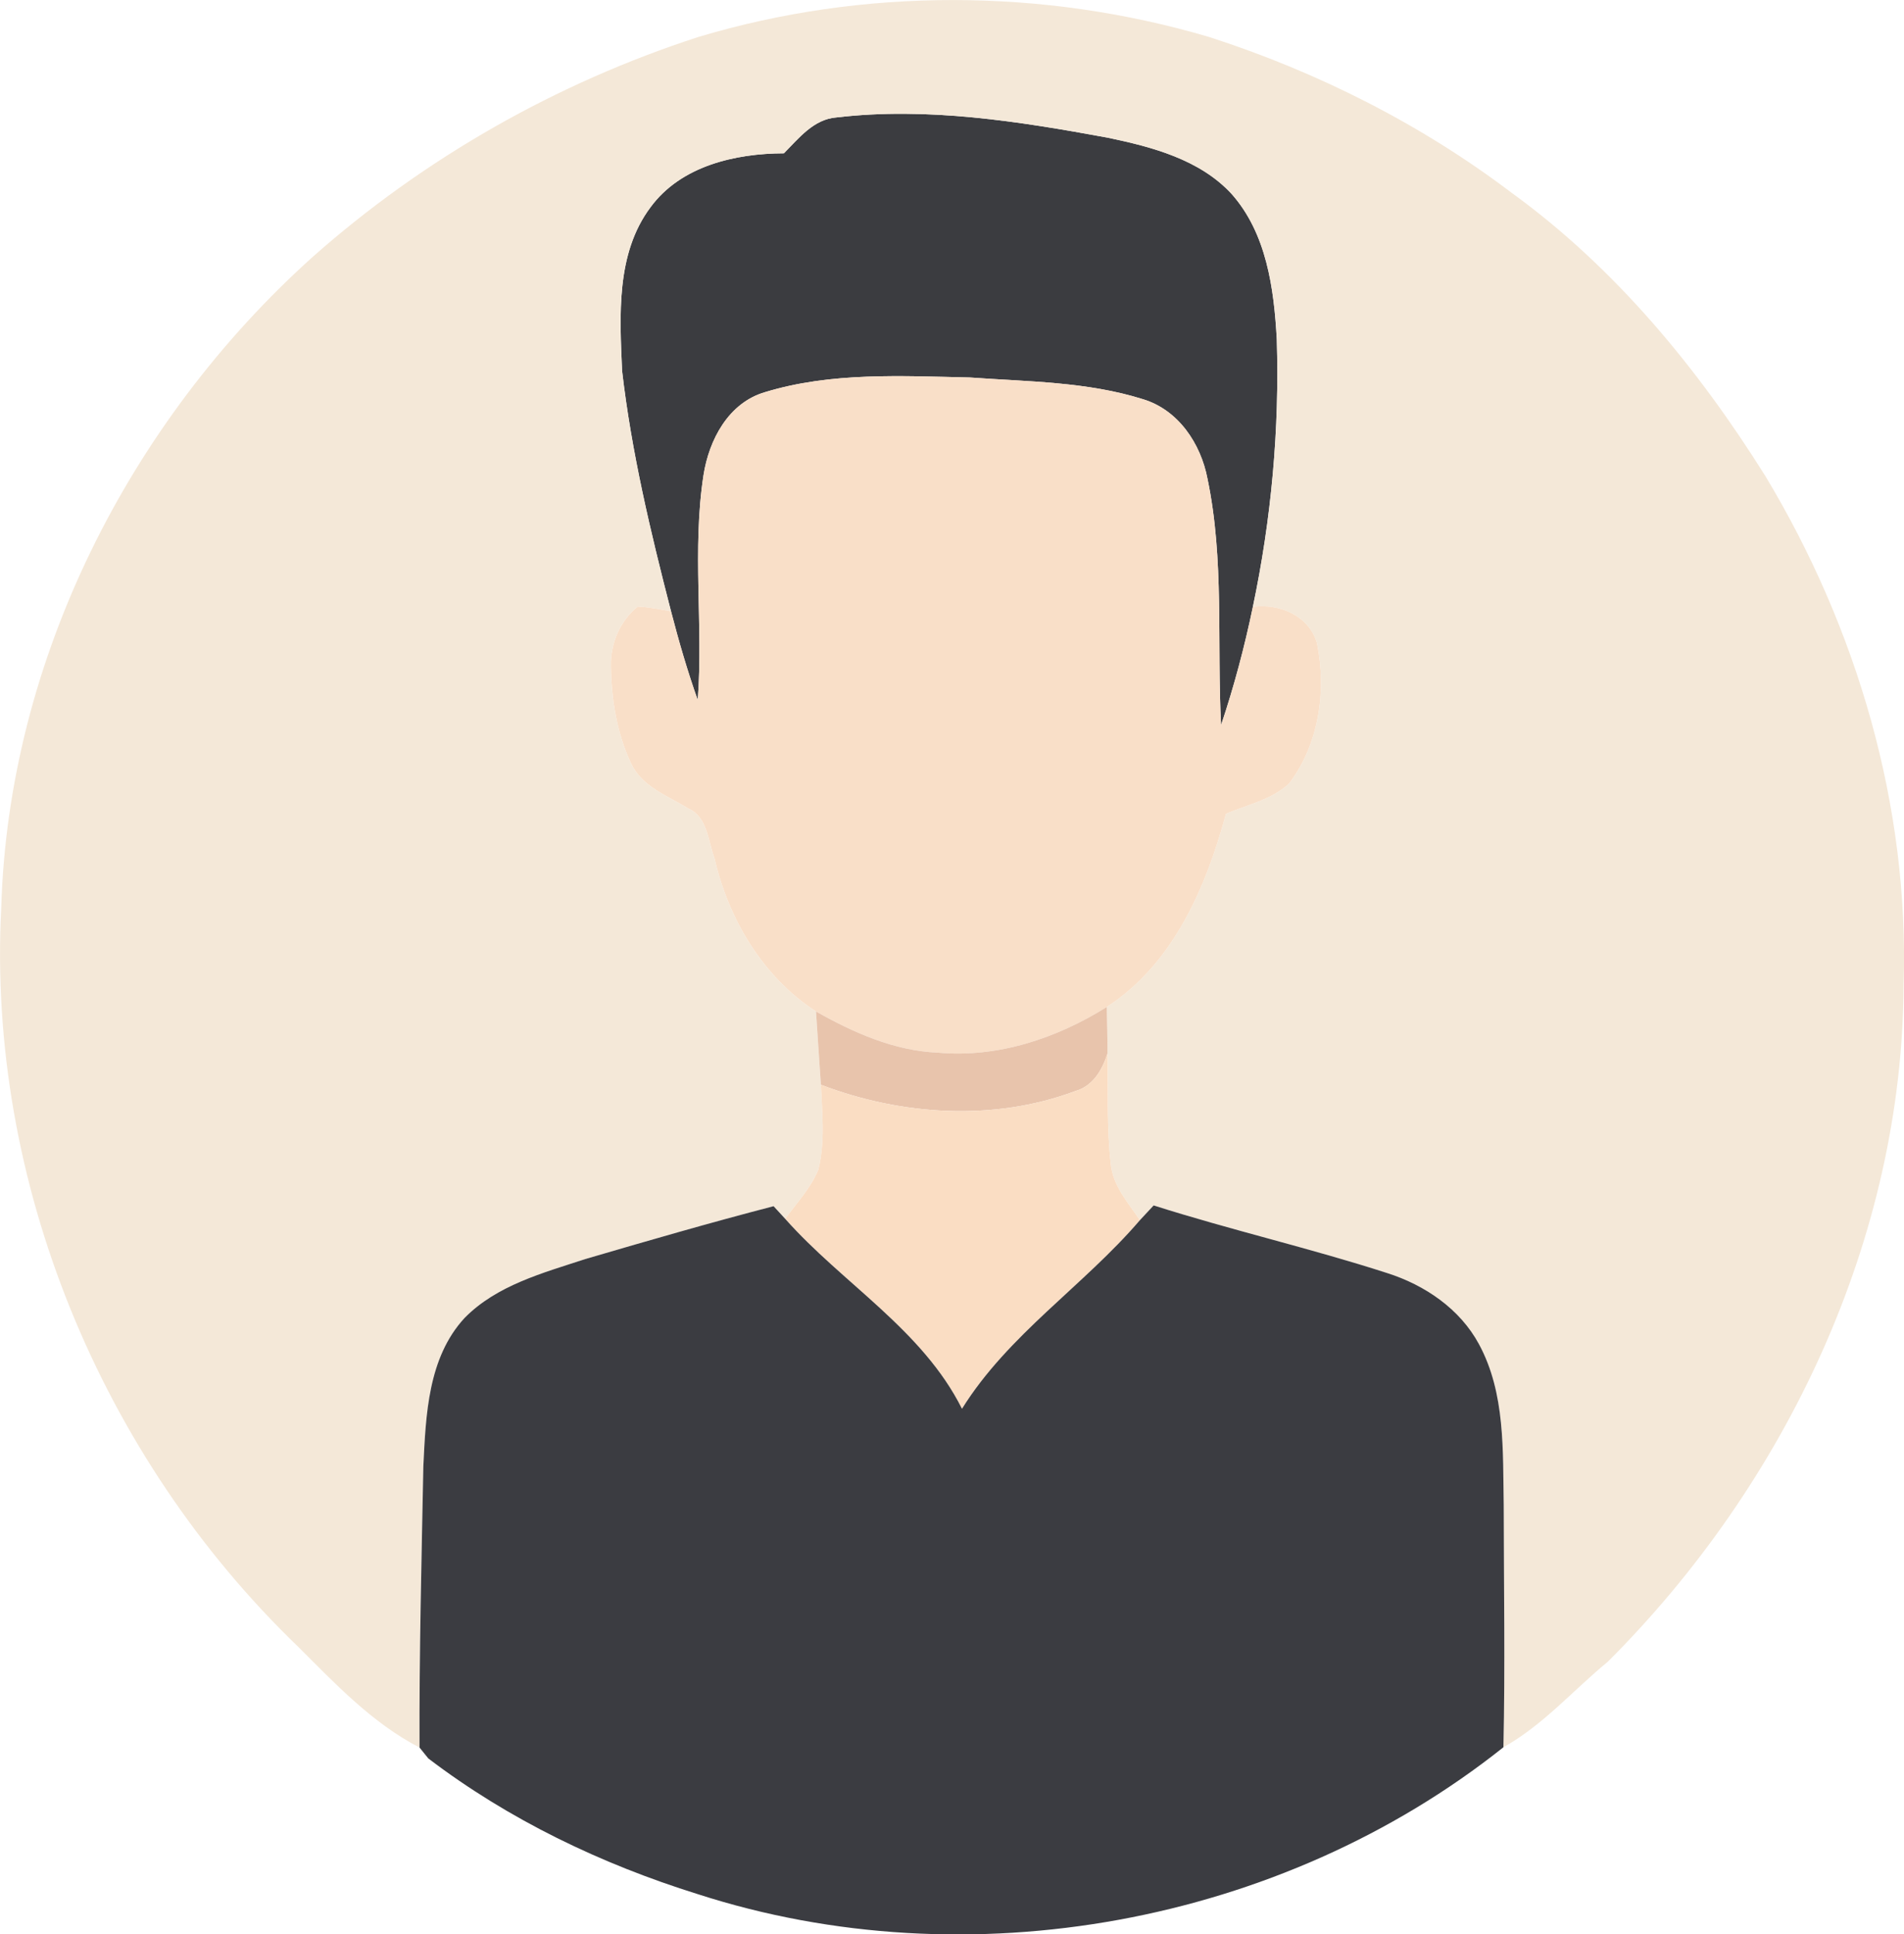
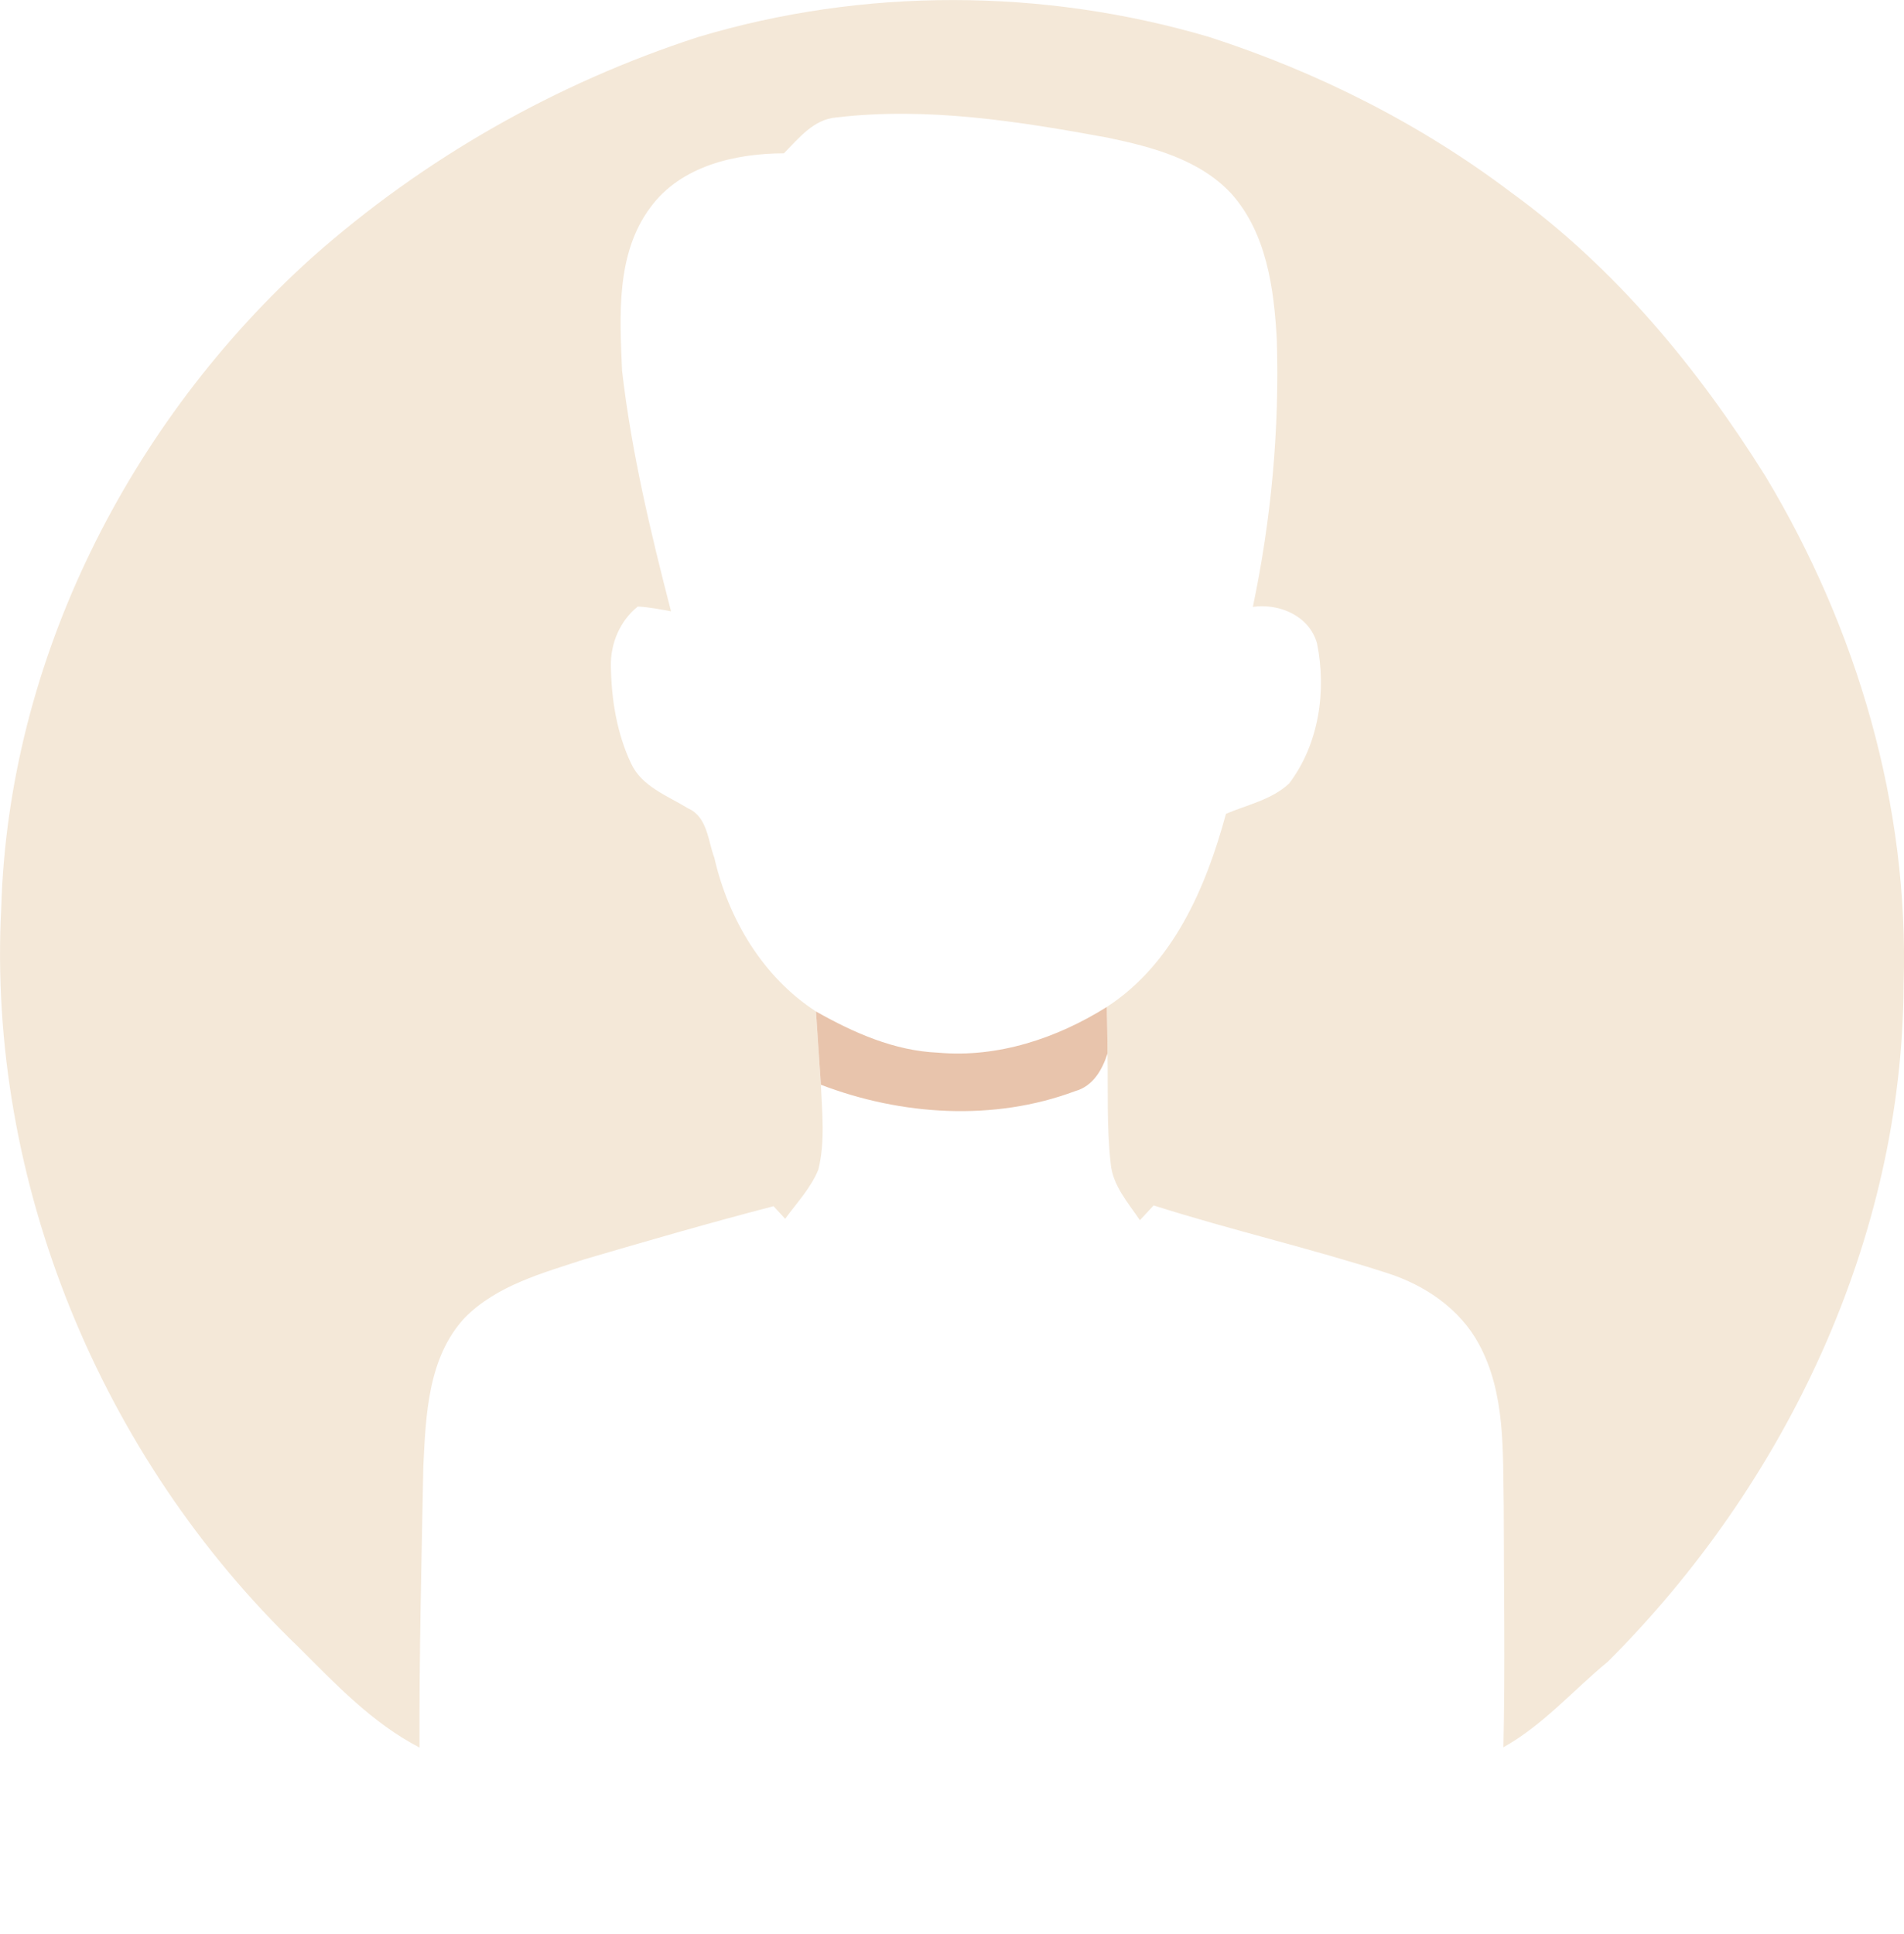
<svg xmlns="http://www.w3.org/2000/svg" id="Ebene_2" viewBox="0 0 245.07 248.94">
  <defs>
    <style>.cls-1{fill:#f9dfc8;}.cls-2{fill:#faddc3;}.cls-3{fill:#f4e8d8;}.cls-4{fill:#e8c4ac;}.cls-5{fill:#3b3c41;}.cls-6{fill:#3b3c40;}</style>
  </defs>
  <g id="Layer_1">
-     <path class="cls-6" d="M100.9,19.73c1.92-1.94,3.83-4.4,6.78-4.62,11.67-1.37,23.44.5,34.91,2.61,5.69,1.19,11.8,2.79,15.9,7.2,4.54,5.09,5.49,12.2,5.85,18.75.36,11.54-.7,23.13-3.08,34.43-1.07,5.14-2.42,10.23-4.09,15.21-.55-10.56.43-21.28-1.75-31.7-.86-4.51-3.74-8.85-8.29-10.23-7.2-2.27-14.85-2.26-22.31-2.8-8.77-.19-17.84-.71-26.33,1.88-4.73,1.37-7.23,6.14-7.94,10.69-1.48,9.59-.02,19.32-.74,28.95-1.33-3.75-2.44-7.58-3.44-11.43-2.63-10.19-5.09-20.48-6.3-30.95-.3-7.08-.82-15.07,3.67-21.06,3.92-5.32,10.89-6.91,17.16-6.93Z" />
    <path class="cls-3" d="M89.88,4.76c21.31-6.39,44.44-6.29,65.75,0,13.95,4.5,27.27,11.21,38.96,20.07,13.32,9.66,23.96,22.58,32.65,36.46,11.79,19.59,18.51,42.41,17.78,65.36-.12,32.71-15.13,64.29-38.07,87.2-4.47,3.67-8.34,8.17-13.44,11.01.23-10.38.05-20.76.04-31.13-.13-6.98.24-14.42-3.19-20.75-2.45-4.54-6.96-7.6-11.8-9.14-9.93-3.21-20.12-5.54-30.07-8.71-.44.47-1.33,1.42-1.77,1.9-1.53-2.27-3.52-4.47-3.76-7.32-.53-4.69-.32-9.42-.41-14.13,0-2-.06-4-.09-5.99,8.55-5.55,12.77-15.38,15.34-24.86,2.74-1.16,5.89-1.81,8.12-3.89,3.85-5.07,4.84-11.9,3.6-18.04-.99-3.54-4.83-5.18-8.26-4.7,2.38-11.3,3.44-22.89,3.08-34.43-.36-6.55-1.31-13.66-5.85-18.75-4.1-4.41-10.21-6.01-15.9-7.2-11.47-2.11-23.24-3.98-34.91-2.61-2.95.22-4.86,2.68-6.78,4.62-6.27.02-13.24,1.61-17.16,6.93-4.49,5.99-3.97,13.98-3.67,21.06,1.21,10.47,3.67,20.76,6.3,30.95-1.42-.25-2.84-.55-4.28-.61-2.27,1.81-3.51,4.72-3.46,7.6.05,4.28.75,8.65,2.58,12.55,1.38,3.03,4.71,4.19,7.37,5.83,2.47,1.08,2.54,4.15,3.37,6.37,1.8,7.85,6.23,15.32,13.08,19.76.2,3.14.42,6.28.63,9.43.16,3.63.56,7.36-.33,10.93-.97,2.37-2.77,4.27-4.27,6.32-.38-.41-1.12-1.22-1.49-1.62-8.13,2.11-16.2,4.45-24.26,6.81-5.45,1.79-11.38,3.36-15.52,7.58-4.72,5.12-4.98,12.51-5.3,19.07-.23,12.07-.54,24.14-.49,36.21-6.08-3.15-10.82-8.18-15.61-12.96C13.01,187.53-1.69,152.08.16,116.79c.94-31.88,16.47-62.47,40.01-83.66,14.39-12.76,31.43-22.44,49.71-28.37Z" />
-     <path class="cls-1" d="M98.49,50.46c8.49-2.59,17.56-2.07,26.33-1.88,7.46.54,15.11.53,22.31,2.8,4.55,1.38,7.43,5.72,8.29,10.23,2.18,10.42,1.2,21.14,1.75,31.7,1.67-4.98,3.02-10.07,4.09-15.21,3.43-.48,7.27,1.16,8.26,4.7,1.24,6.14.25,12.97-3.6,18.04-2.23,2.08-5.38,2.73-8.12,3.89-2.57,9.48-6.79,19.31-15.34,24.86-6.45,4.04-14.03,6.57-21.72,5.88-5.62-.23-10.88-2.57-15.71-5.3-6.85-4.44-11.28-11.91-13.08-19.76-.83-2.22-.9-5.29-3.37-6.37-2.66-1.64-5.99-2.8-7.37-5.83-1.83-3.9-2.53-8.27-2.58-12.55-.05-2.88,1.19-5.79,3.46-7.6,1.44.06,2.86.36,4.28.61,1,3.85,2.11,7.68,3.44,11.43.72-9.63-.74-19.36.74-28.95.71-4.55,3.21-9.32,7.94-10.69Z" />
    <path class="cls-4" d="M120.74,135.47c7.69.69,15.27-1.84,21.72-5.88.03,1.99.09,3.99.09,5.99-.68,2.12-1.87,4.2-4.16,4.84-10.48,3.92-22.37,3.14-32.73-.82-.21-3.15-.43-6.29-.63-9.43,4.83,2.73,10.09,5.07,15.71,5.3Z" />
-     <path class="cls-2" d="M138.39,140.42c2.29-.64,3.48-2.72,4.16-4.84.09,4.71-.12,9.44.41,14.13.24,2.85,2.23,5.05,3.76,7.32-7.25,8.46-16.94,14.7-22.9,24.27-5.12-10.22-15.38-16.12-22.76-24.45,1.5-2.05,3.3-3.95,4.27-6.32.89-3.57.49-7.3.33-10.93,10.36,3.96,22.25,4.74,32.73.82Z" />
-     <path class="cls-5" d="M75.31,162.04c8.06-2.36,16.13-4.7,24.26-6.81.37.4,1.11,1.21,1.49,1.62,7.38,8.33,17.64,14.23,22.76,24.45,5.96-9.57,15.65-15.81,22.9-24.27.44-.48,1.33-1.43,1.77-1.9,9.95,3.17,20.14,5.5,30.07,8.71,4.84,1.54,9.35,4.6,11.8,9.14,3.43,6.33,3.06,13.77,3.19,20.75.01,10.37.19,20.75-.04,31.13-28.61,22.77-68.89,30.15-103.71,18.9-12.41-3.87-24.31-9.57-34.67-17.46-.28-.35-.85-1.05-1.13-1.4-.05-12.07.26-24.14.49-36.21.32-6.56.58-13.95,5.3-19.07,4.14-4.22,10.07-5.79,15.52-7.58Z" />
  </g>
</svg>